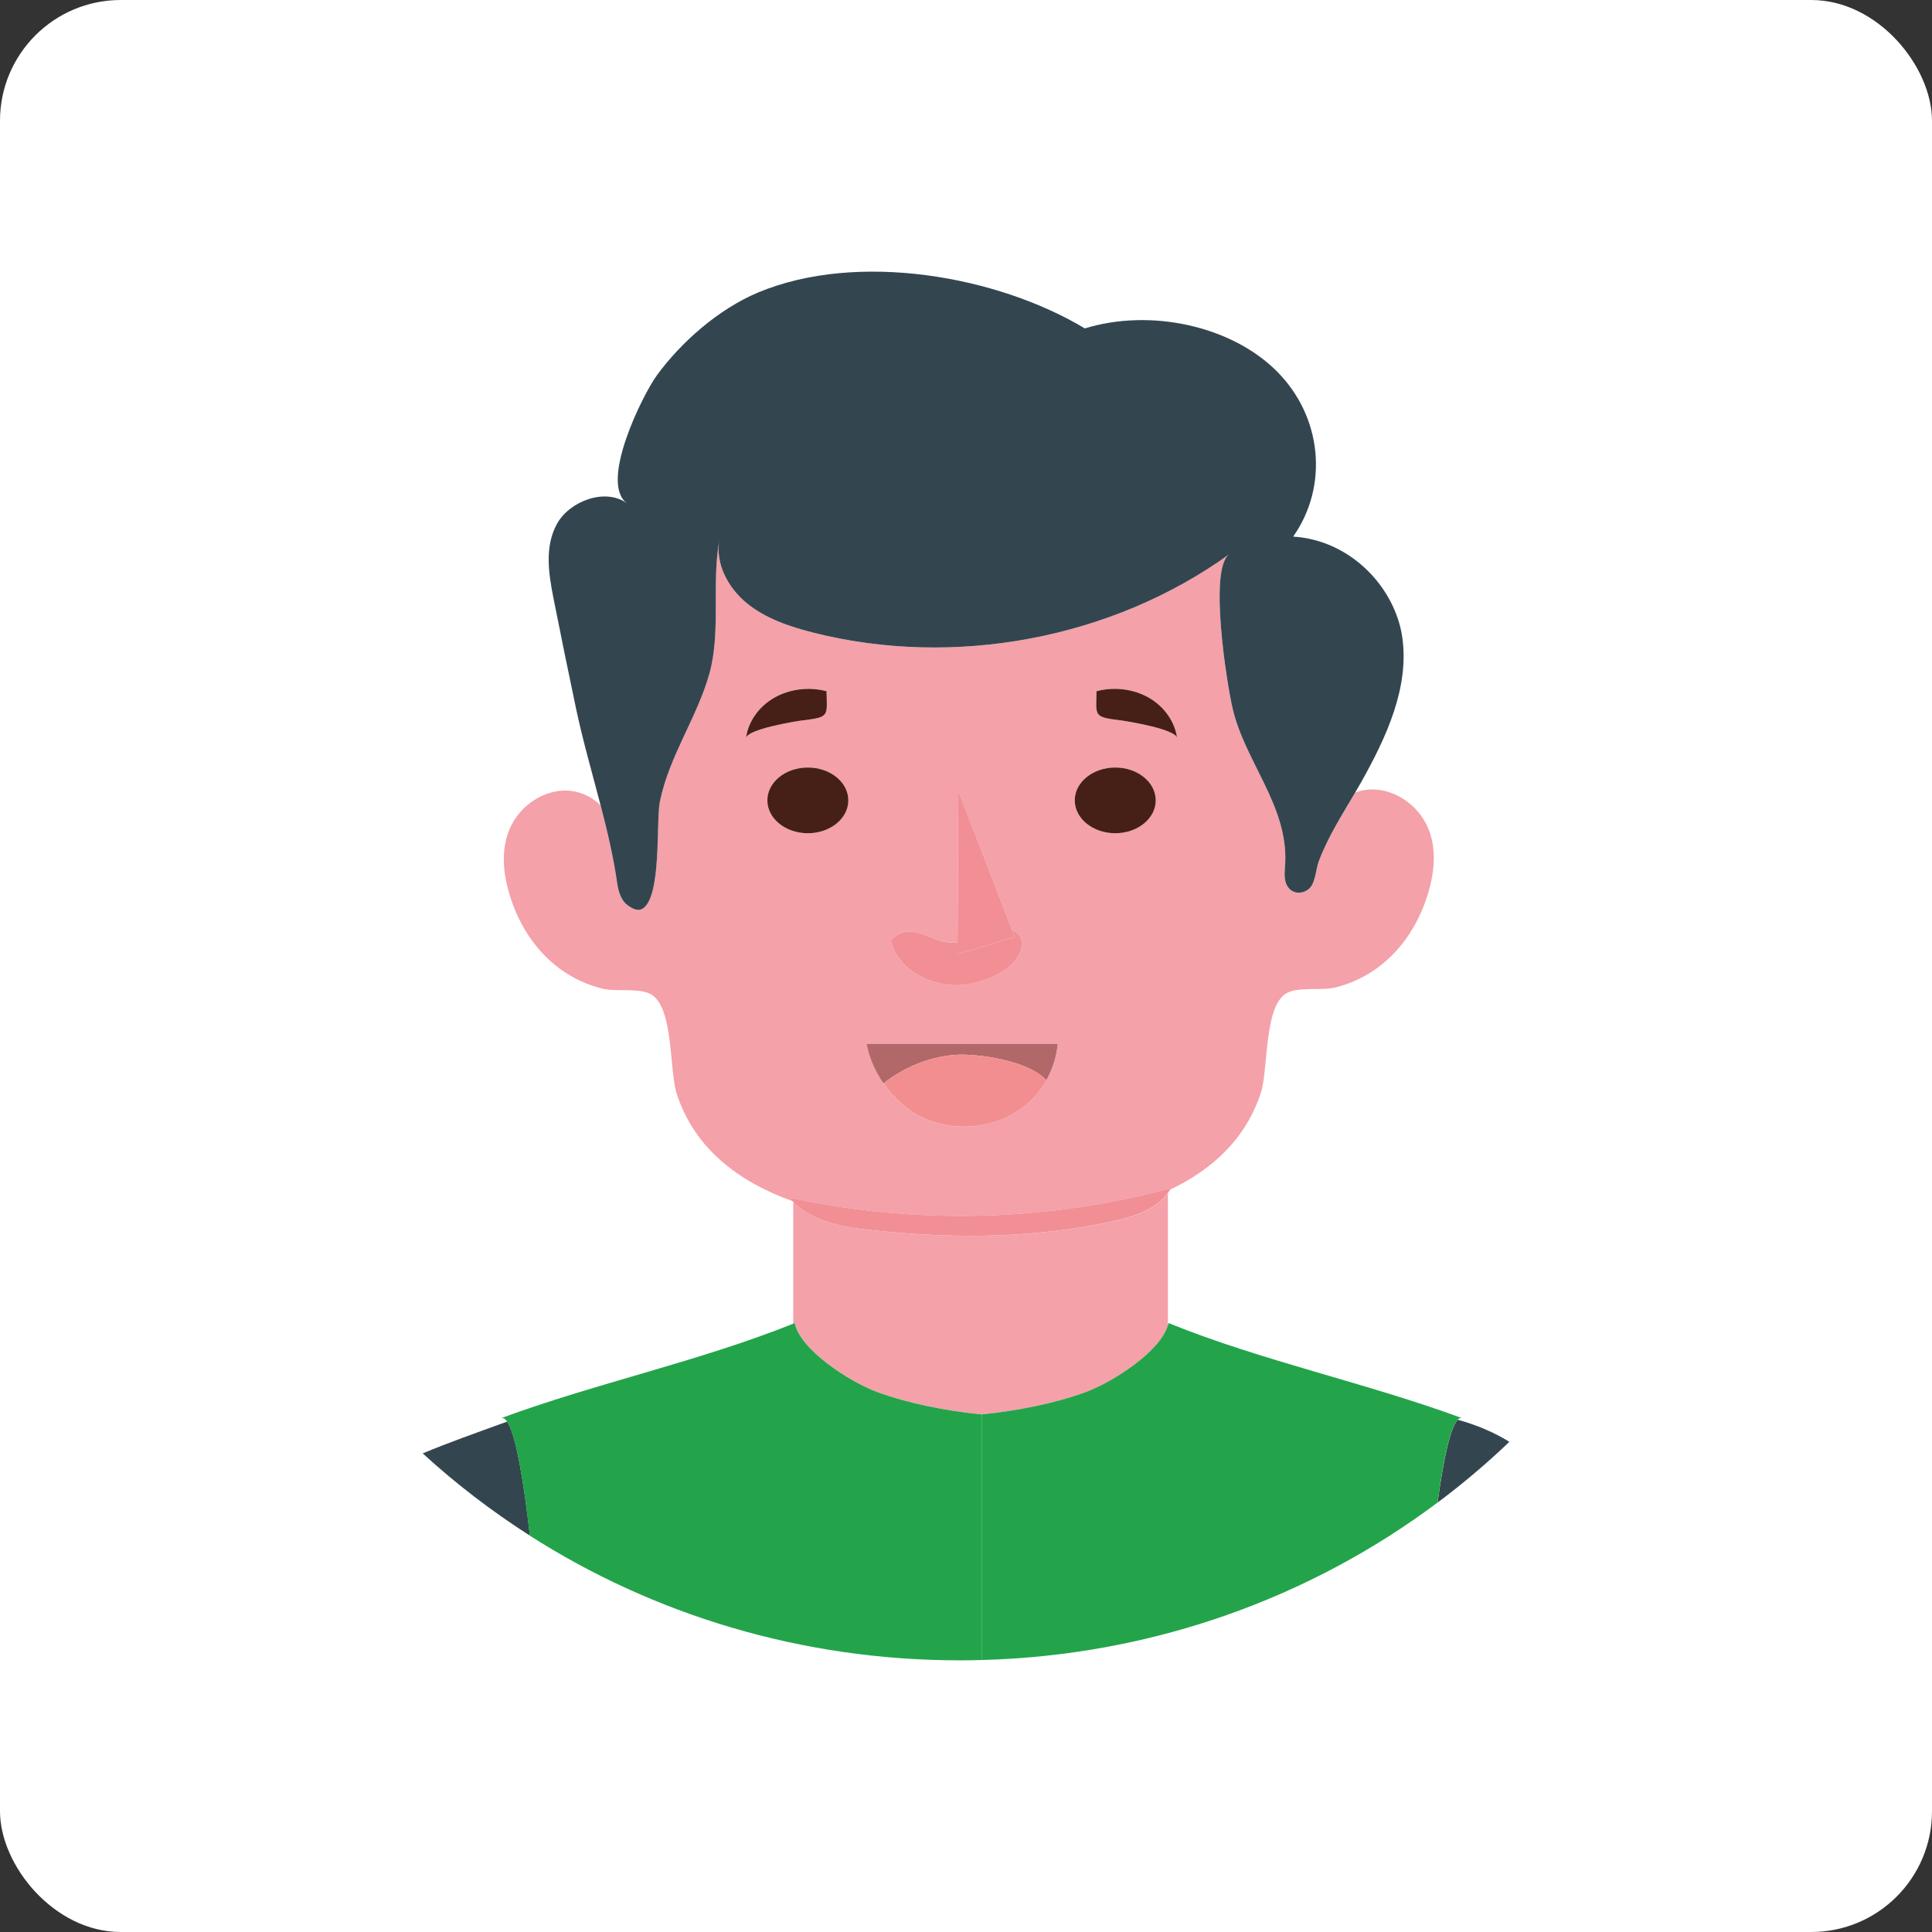
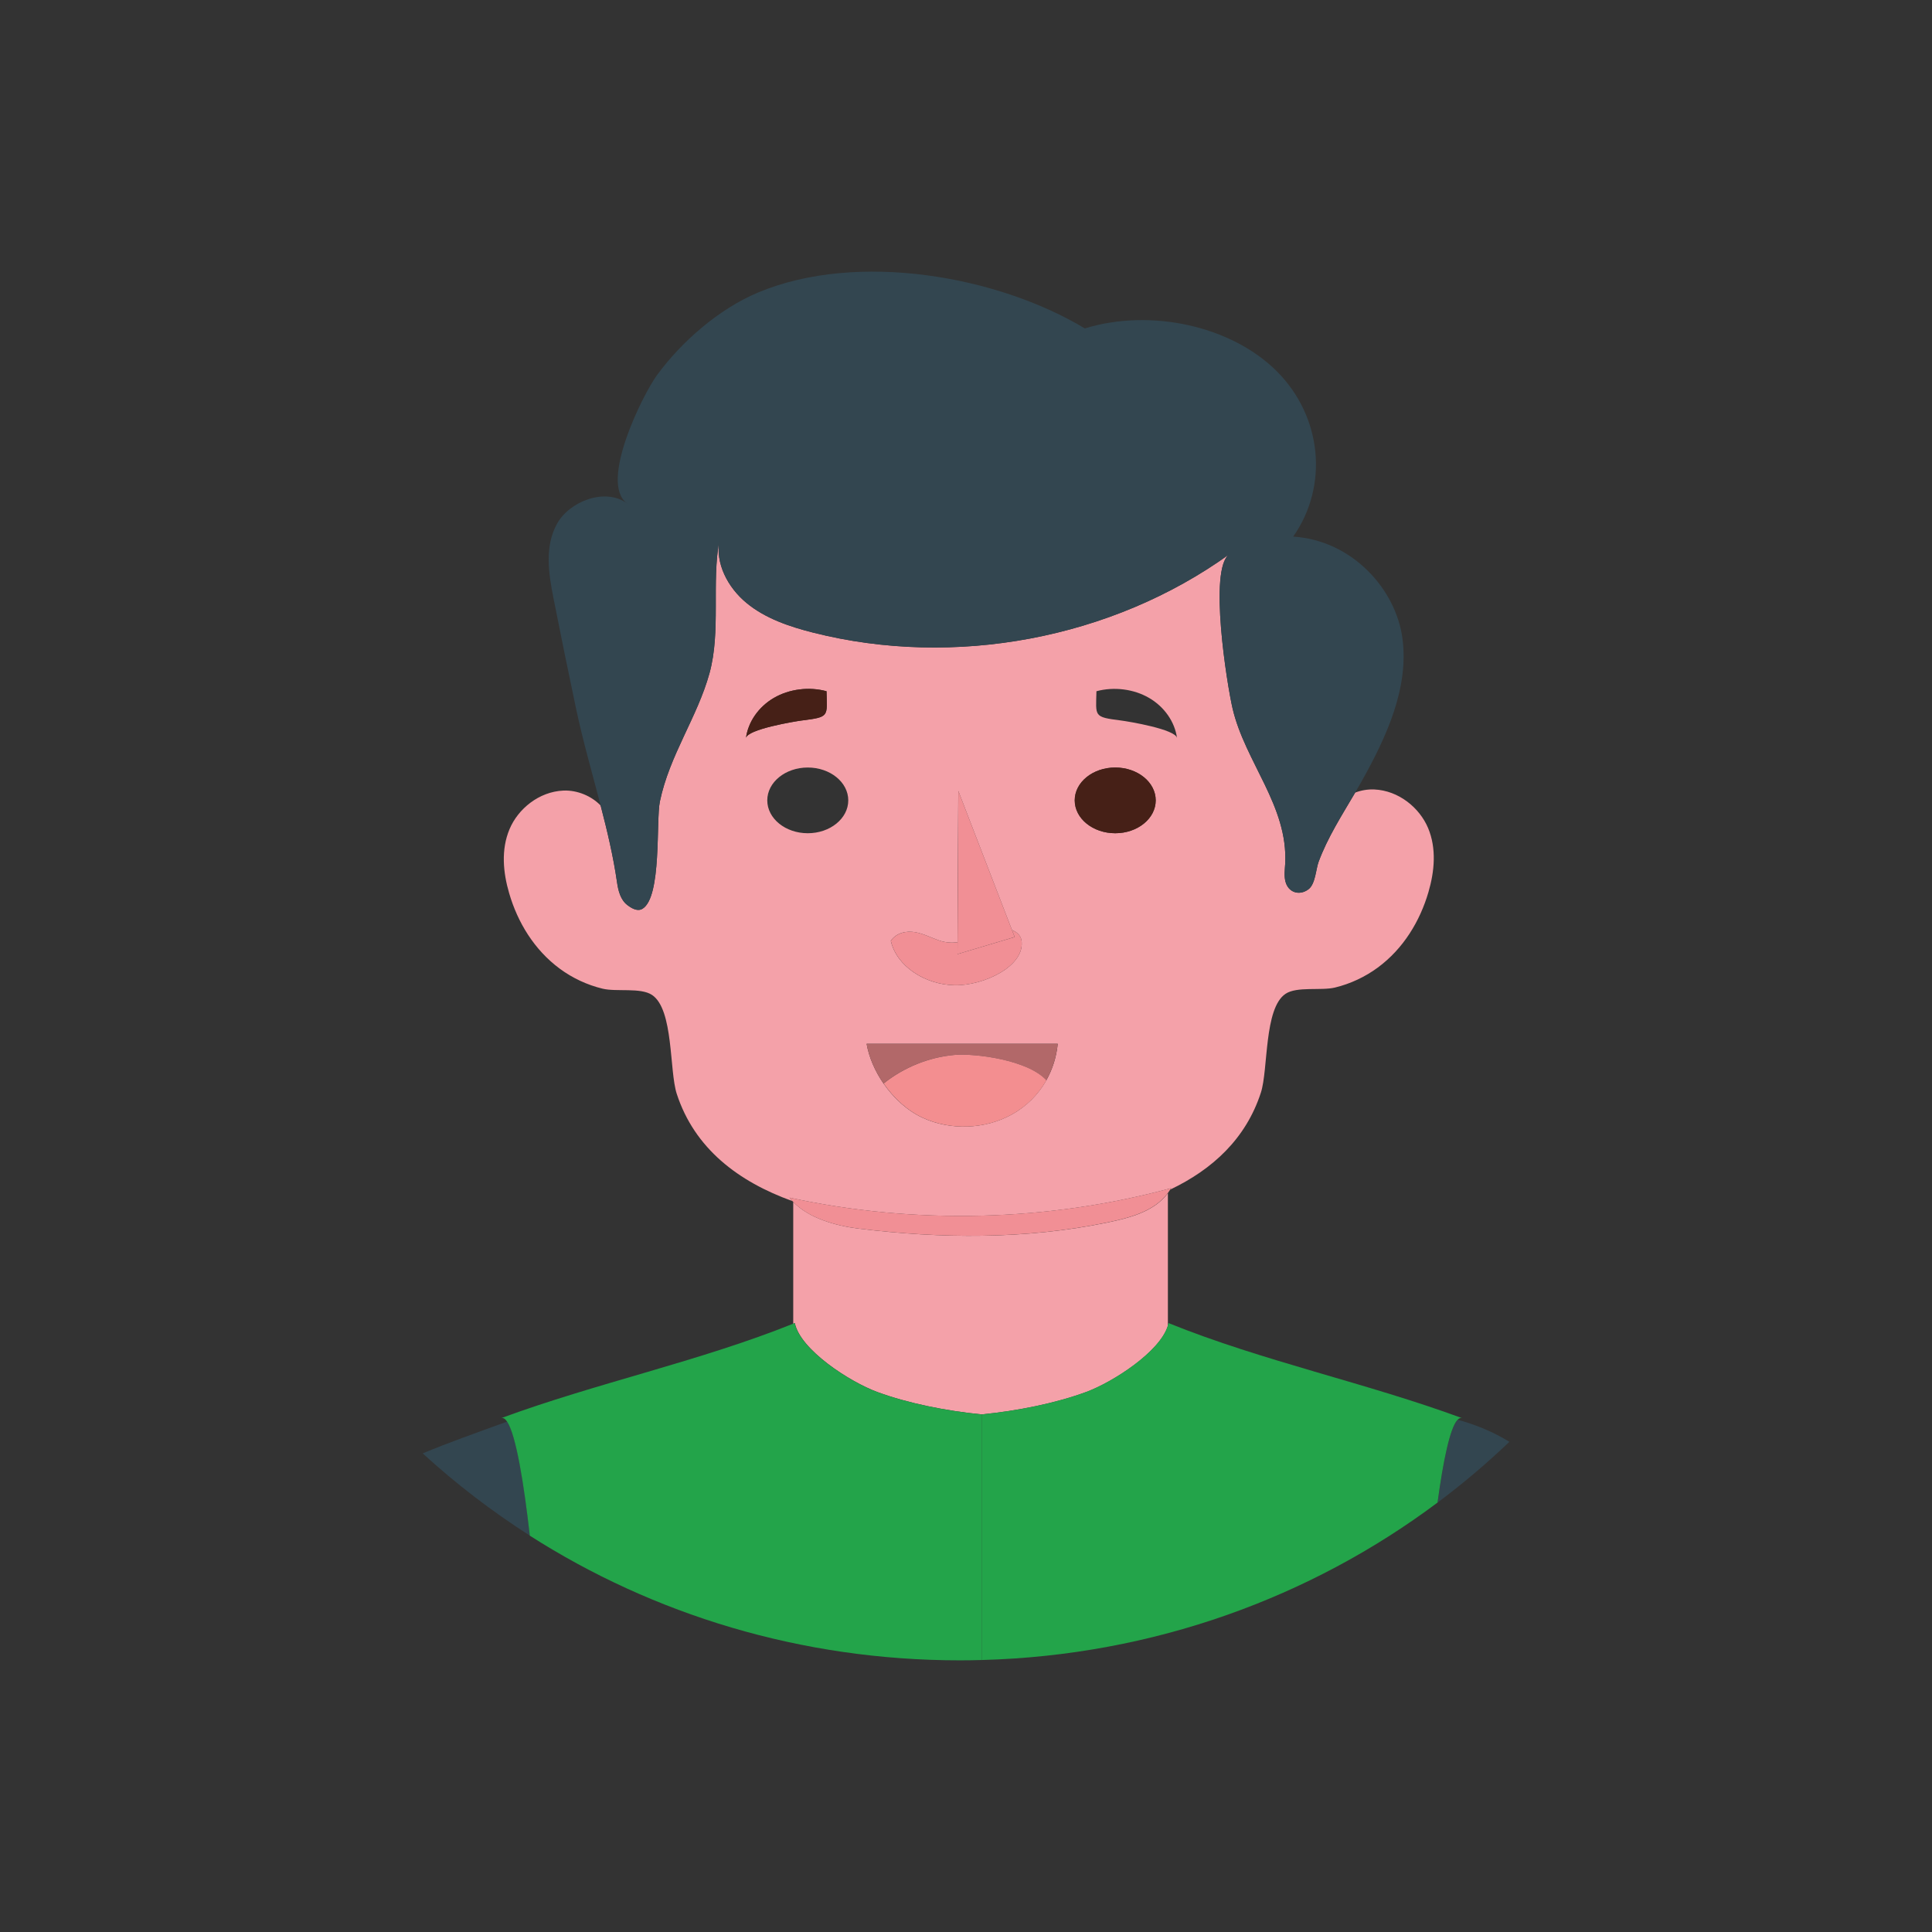
<svg xmlns="http://www.w3.org/2000/svg" width="64" height="64" viewBox="0 0 64 64" fill="none">
  <rect x="0" y="0" width="64" height="64" fill="#333333" stroke="none" />
-   <rect width="64" height="64" rx="4" fill="white" />
  <g clip-path="url(#clip0_2068_7599)">
    <path d="M35.971 46.115C34.962 46.486 33.706 46.737 32.521 46.854C31.336 46.737 30.08 46.486 29.071 46.115C28.134 45.77 26.505 44.704 26.331 43.828C26.313 43.836 26.294 43.843 26.277 43.85V39.813C26.788 40.354 27.692 40.607 28.438 40.699C31.174 41.035 33.974 41.058 36.672 40.5C37.455 40.338 38.233 40.13 38.688 39.526V43.922C38.424 44.779 36.876 45.783 35.972 46.116L35.971 46.115Z" fill="#F4A1A9" />
    <path d="M26.155 39.673C26.185 39.713 26.216 39.751 26.25 39.788C24.458 39.144 23.007 38.045 22.418 36.234C22.168 35.466 22.319 33.442 21.601 32.96C21.223 32.706 20.422 32.862 19.964 32.752C19.445 32.627 18.957 32.395 18.544 32.09C17.692 31.461 17.146 30.547 16.868 29.594C16.663 28.898 16.595 28.143 16.878 27.469C17.16 26.795 17.853 26.225 18.662 26.189C19.128 26.169 19.597 26.372 19.896 26.683C20.117 27.533 20.318 28.382 20.439 29.222C20.479 29.502 20.552 29.803 20.779 29.98C21.005 30.155 21.166 30.176 21.281 30.106C21.282 30.106 21.283 30.105 21.284 30.104C21.926 29.709 21.727 27.188 21.859 26.551C22.176 25.019 23.102 23.758 23.502 22.303C23.887 20.907 23.564 19.304 23.832 17.879C23.686 18.659 24.107 19.462 24.73 19.975C25.351 20.488 26.147 20.757 26.937 20.957C31.619 22.141 36.831 21.16 40.718 18.364C40.034 18.856 40.644 22.672 40.831 23.473C41.248 25.247 42.67 26.697 42.574 28.605C42.563 28.803 42.533 29.004 42.58 29.196C42.671 29.565 43.04 29.686 43.344 29.46C43.574 29.289 43.59 28.798 43.679 28.554C43.974 27.751 44.455 27.002 44.893 26.255C45.093 26.18 45.309 26.142 45.524 26.152C46.332 26.187 47.025 26.757 47.308 27.431C47.59 28.106 47.522 28.86 47.318 29.556C47.039 30.509 46.494 31.423 45.641 32.052C45.228 32.356 44.74 32.589 44.222 32.714C43.763 32.825 42.963 32.669 42.584 32.922C41.867 33.404 42.017 35.428 41.768 36.196C41.273 37.718 40.17 38.736 38.768 39.405C38.778 39.39 38.788 39.375 38.797 39.36C34.695 40.469 30.31 40.577 26.155 39.674V39.673ZM27.38 22.898C26.801 22.74 26.144 22.823 25.637 23.118C25.13 23.413 24.781 23.914 24.711 24.45C24.749 24.159 26.317 23.898 26.577 23.864C27.484 23.75 27.398 23.733 27.38 22.897V22.898ZM26.758 25.425C26.018 25.425 25.417 25.912 25.417 26.513C25.417 27.114 26.018 27.602 26.758 27.602C27.499 27.602 28.1 27.114 28.1 26.513C28.1 25.912 27.499 25.425 26.758 25.425ZM33.835 31.139C33.809 30.988 33.681 30.871 33.522 30.808L31.745 26.202L31.718 31.214C31.52 31.238 31.316 31.226 31.105 31.153C30.844 31.064 30.599 30.932 30.326 30.882C30.006 30.822 29.684 30.911 29.509 31.166C29.703 32.014 30.644 32.616 31.617 32.637C32.591 32.658 33.982 31.995 33.836 31.139H33.835ZM28.708 34.577C28.785 35.023 28.985 35.484 29.267 35.892C29.603 36.379 30.056 36.793 30.558 37.025C31.479 37.452 32.615 37.413 33.504 36.926C34.004 36.652 34.396 36.255 34.661 35.786C34.867 35.42 34.997 35.009 35.039 34.577H28.708ZM35.601 26.513C35.601 27.114 36.202 27.602 36.943 27.602C37.683 27.602 38.284 27.114 38.284 26.513C38.284 25.912 37.683 25.425 36.943 25.425C36.202 25.425 35.601 25.912 35.601 26.513ZM38.99 24.45C38.92 23.915 38.571 23.413 38.064 23.119C37.557 22.824 36.901 22.741 36.321 22.898C36.303 23.734 36.218 23.751 37.124 23.866C37.385 23.899 38.952 24.16 38.99 24.451V24.45Z" fill="#F4A1A9" />
    <path d="M17.555 50.871C16.289 50.063 15.1 49.15 14.002 48.145C14.862 47.787 15.788 47.459 16.801 47.092C17.098 47.535 17.358 49.139 17.555 50.872V50.871Z" fill="#334650" />
    <path d="M50 47.762C49.251 48.479 48.456 49.151 47.622 49.775C47.809 48.409 48.036 47.291 48.289 47.03C48.895 47.199 49.472 47.434 50 47.762V47.762Z" fill="#334650" />
    <path d="M32.532 46.856C32.527 46.856 32.522 46.855 32.517 46.854C33.702 46.737 34.958 46.486 35.967 46.115C36.871 45.782 38.419 44.778 38.683 43.921C38.693 43.89 38.701 43.859 38.707 43.828C41.834 45.093 45.255 45.806 48.438 46.979C48.386 46.961 48.336 46.979 48.286 47.03C48.033 47.292 47.806 48.409 47.62 49.775C43.422 52.916 38.204 54.837 32.531 54.99V46.856H32.532Z" fill="#23A44A" />
    <path d="M16.597 46.979C19.762 45.812 23.161 45.1 26.273 43.85C26.291 43.843 26.309 43.836 26.327 43.828C26.501 44.705 28.13 45.77 29.067 46.115C30.076 46.486 31.332 46.737 32.517 46.854C32.522 46.854 32.527 46.855 32.531 46.856V54.99C32.286 54.997 32.04 55.001 31.794 55.001C26.534 55.001 21.639 53.482 17.551 50.871C17.354 49.139 17.095 47.535 16.797 47.092C16.732 46.995 16.665 46.954 16.597 46.979H16.597Z" fill="#23A44A" />
    <path d="M43.345 29.459C43.041 29.685 42.671 29.563 42.581 29.195C42.533 29.003 42.564 28.802 42.574 28.604C42.671 26.696 41.248 25.246 40.832 23.472C40.644 22.671 40.034 18.855 40.718 18.363C36.832 21.159 31.619 22.14 26.937 20.956C26.148 20.756 25.352 20.487 24.73 19.974C24.108 19.461 23.686 18.658 23.833 17.878C23.565 19.304 23.888 20.906 23.503 22.302C23.102 23.757 22.177 25.018 21.86 26.55C21.728 27.187 21.927 29.708 21.285 30.103C21.284 30.103 21.283 30.104 21.282 30.105C21.167 30.174 21.006 30.154 20.78 29.979C20.552 29.802 20.48 29.501 20.439 29.221C20.319 28.381 20.118 27.532 19.897 26.682C19.62 25.616 19.311 24.549 19.087 23.495C18.827 22.267 18.576 21.036 18.332 19.804C18.17 18.984 18.038 18.1 18.451 17.352C18.863 16.605 20.046 16.147 20.771 16.673C19.834 15.993 21.296 13.068 21.76 12.432C22.559 11.338 23.802 10.236 25.121 9.686C28.412 8.315 33.043 9.139 35.936 10.879C38.131 10.206 40.796 10.8 42.295 12.298C43.794 13.796 44.021 16.093 42.838 17.776C44.798 17.899 46.247 19.526 46.459 21.158C46.672 22.79 45.937 24.398 45.104 25.886C45.035 26.008 44.965 26.131 44.893 26.253C44.455 26.999 43.974 27.748 43.679 28.552C43.59 28.796 43.575 29.286 43.344 29.458L43.345 29.459Z" fill="#334650" />
-     <path d="M26.76 27.602C26.019 27.602 25.419 27.115 25.419 26.513C25.419 25.912 26.019 25.425 26.76 25.425C27.501 25.425 28.102 25.912 28.102 26.513C28.102 27.115 27.501 27.602 26.76 27.602Z" fill="#462017" />
    <path d="M26.577 23.865C26.317 23.898 24.749 24.159 24.711 24.45C24.781 23.915 25.13 23.413 25.637 23.119C26.144 22.824 26.801 22.741 27.38 22.898C27.398 23.734 27.484 23.751 26.577 23.866V23.865Z" fill="#462017" />
    <path d="M36.944 27.602C36.203 27.602 35.602 27.115 35.602 26.513C35.602 25.912 36.203 25.425 36.944 25.425C37.685 25.425 38.285 25.912 38.285 26.513C38.285 27.115 37.685 27.602 36.944 27.602Z" fill="#462017" />
-     <path d="M36.323 22.898C36.902 22.74 37.559 22.823 38.066 23.118C38.573 23.413 38.922 23.914 38.992 24.449C38.954 24.159 37.386 23.898 37.126 23.864C36.219 23.75 36.305 23.733 36.323 22.897V22.898Z" fill="#462017" />
    <path d="M31.619 32.637C30.645 32.616 29.704 32.014 29.51 31.166C29.686 30.911 30.008 30.822 30.328 30.881C30.601 30.933 30.845 31.064 31.106 31.153C31.318 31.226 31.521 31.238 31.72 31.214L31.718 31.606L33.613 31.041L33.523 30.809C33.683 30.872 33.811 30.988 33.837 31.139C33.983 31.995 32.592 32.658 31.618 32.637L31.619 32.637Z" fill="#F18F95" />
    <path d="M36.669 40.498C33.971 41.057 31.172 41.034 28.435 40.698C27.688 40.606 26.784 40.354 26.274 39.811C26.266 39.804 26.258 39.796 26.25 39.788C26.216 39.75 26.184 39.712 26.155 39.672C30.31 40.576 34.695 40.467 38.797 39.358C38.788 39.374 38.778 39.388 38.768 39.403C38.742 39.445 38.714 39.486 38.685 39.524C38.231 40.128 37.452 40.336 36.669 40.498L36.669 40.498Z" fill="#F18F95" />
    <path d="M31.616 34.946C30.759 35.022 29.932 35.362 29.267 35.892C28.984 35.484 28.785 35.023 28.707 34.577H35.039C34.996 35.009 34.867 35.42 34.66 35.786C34.047 35.108 32.291 34.887 31.616 34.946Z" fill="#B26869" />
    <path d="M34.664 35.786C34.399 36.255 34.007 36.652 33.507 36.926C32.618 37.413 31.482 37.452 30.561 37.025C30.059 36.793 29.607 36.379 29.271 35.892C29.935 35.362 30.762 35.022 31.619 34.946C32.295 34.887 34.05 35.108 34.664 35.786Z" fill="#F38E90" />
-     <path d="M31.718 31.606L31.72 31.213L31.747 26.202L33.524 30.808L33.613 31.04L31.718 31.606Z" fill="#F18F95" />
+     <path d="M31.718 31.606L31.72 31.213L31.747 26.202L33.524 30.808L33.613 31.04L31.718 31.606" fill="#F18F95" />
  </g>
  <defs>
    <clipPath id="clip0_2068_7599">
      <rect width="36" height="46" fill="white" transform="matrix(-1 0 0 1 50 9)" />
    </clipPath>
  </defs>
</svg>